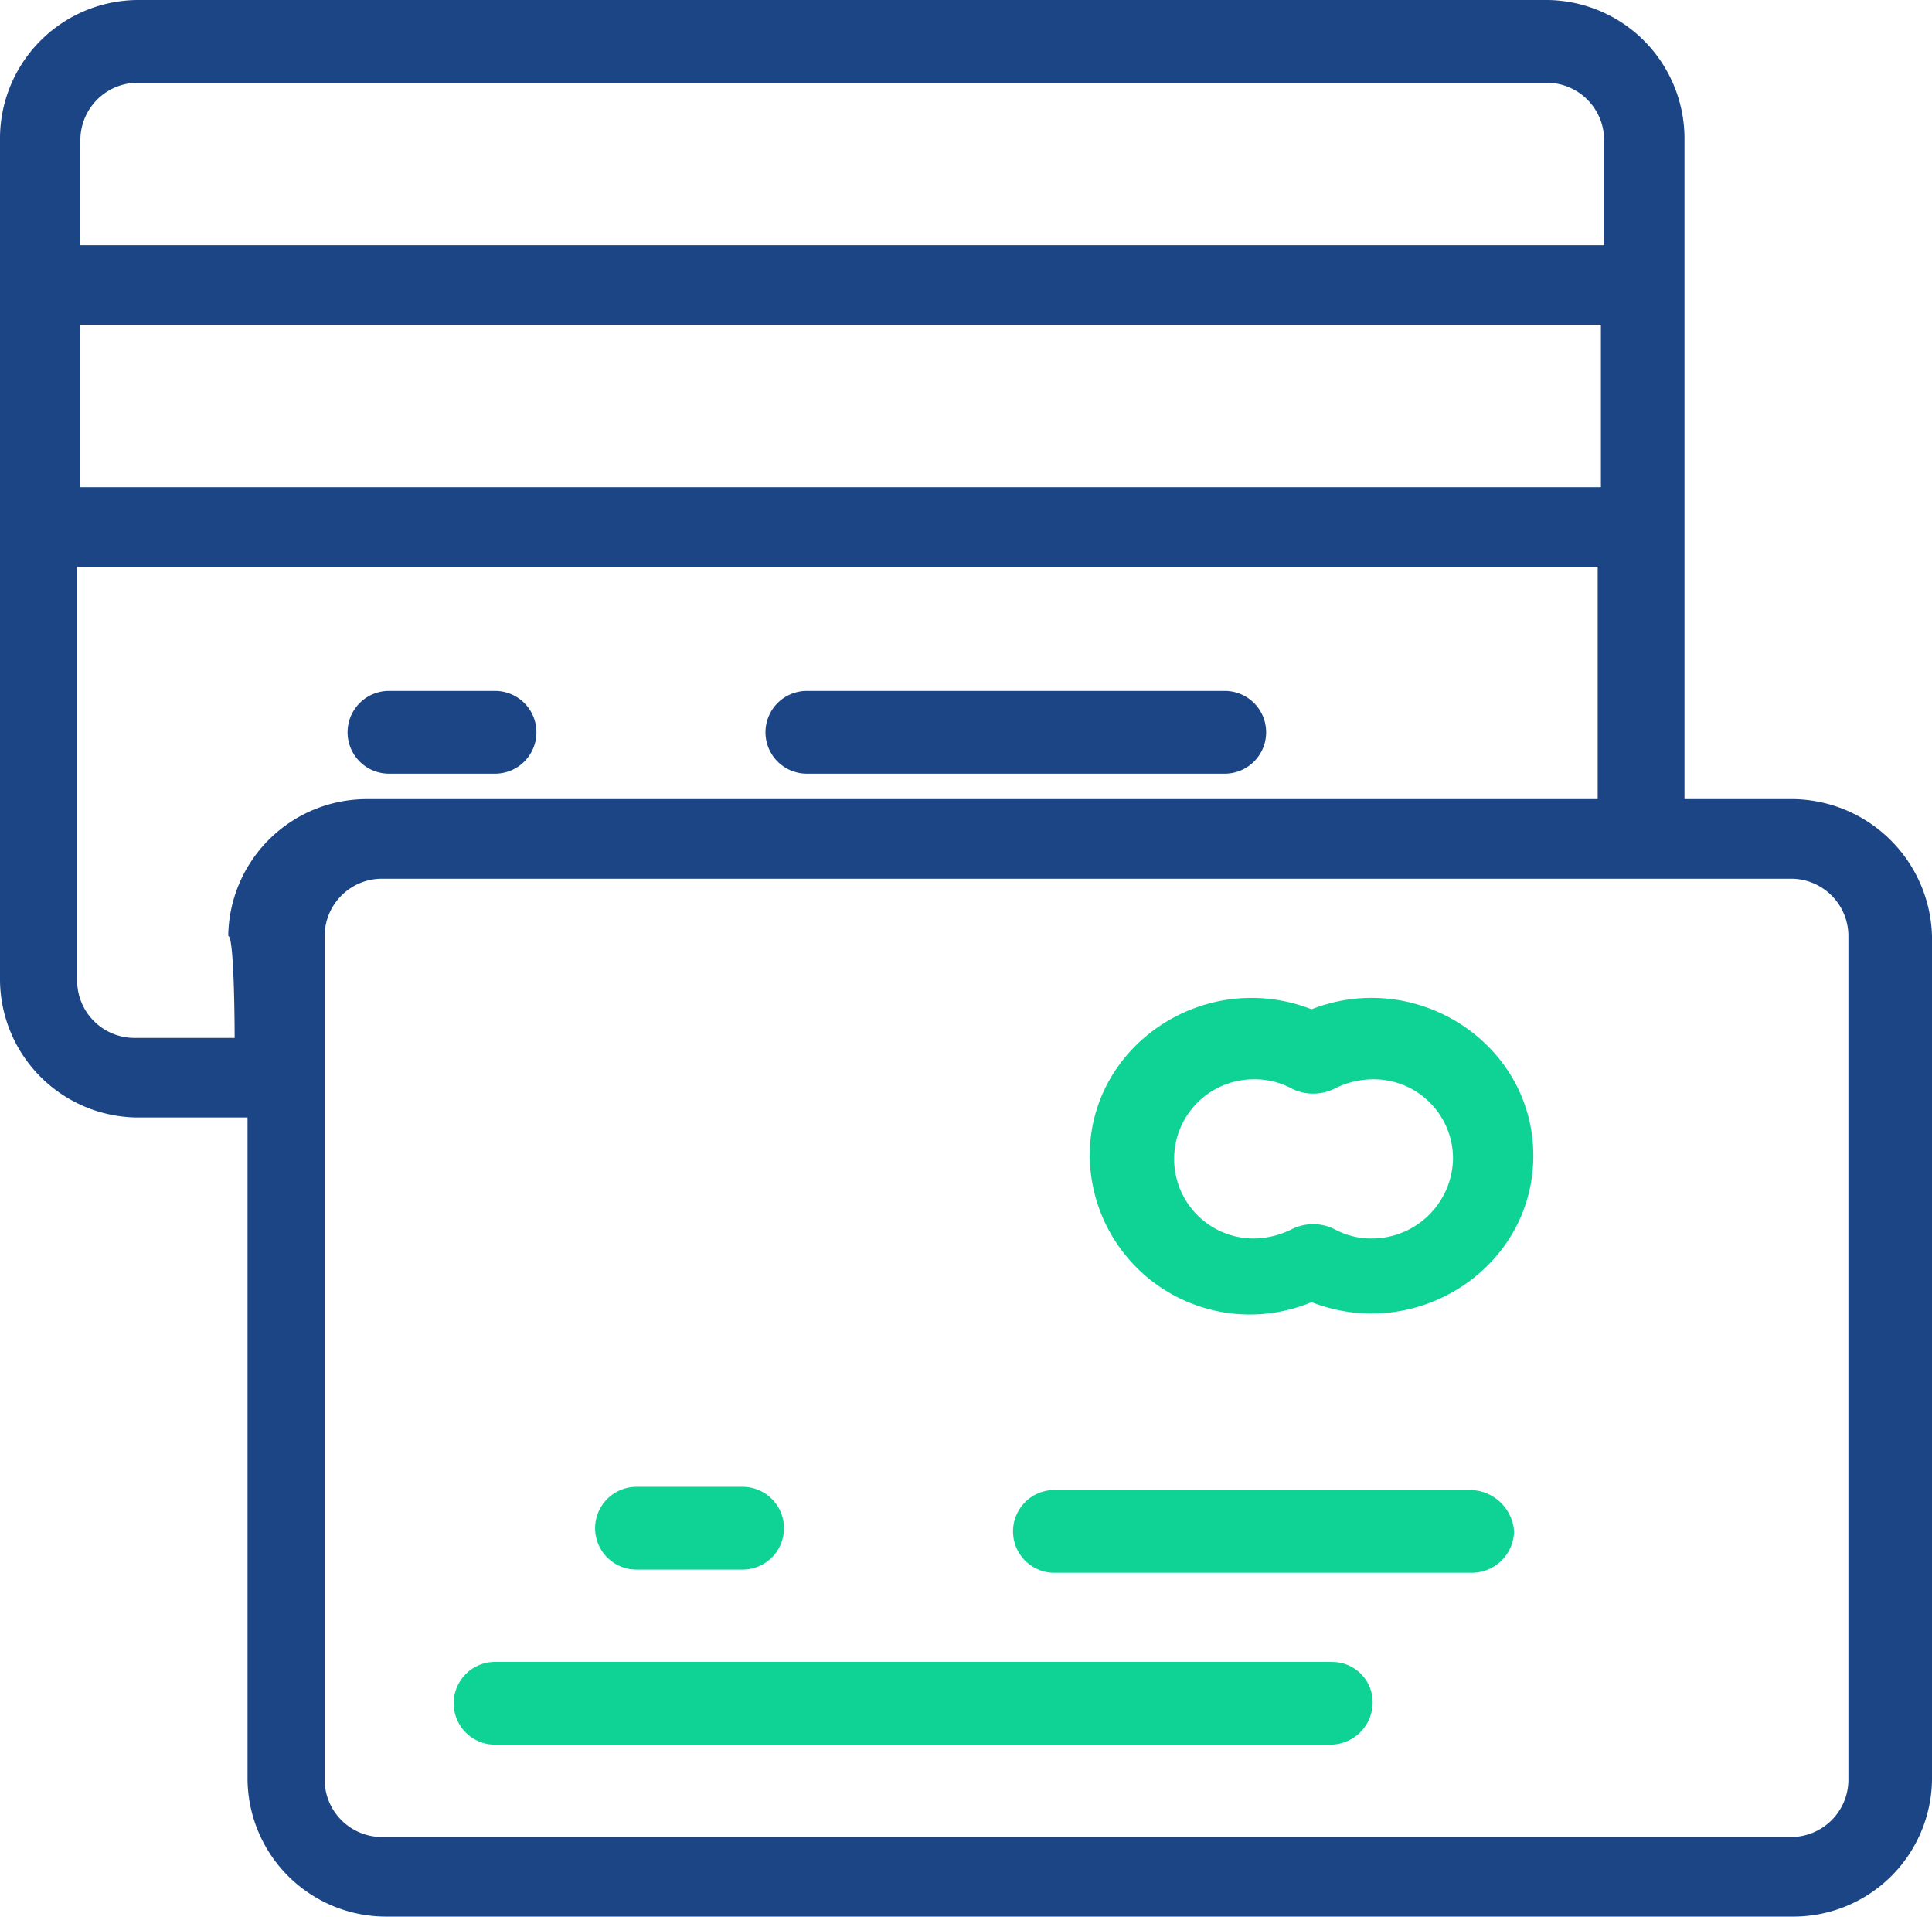
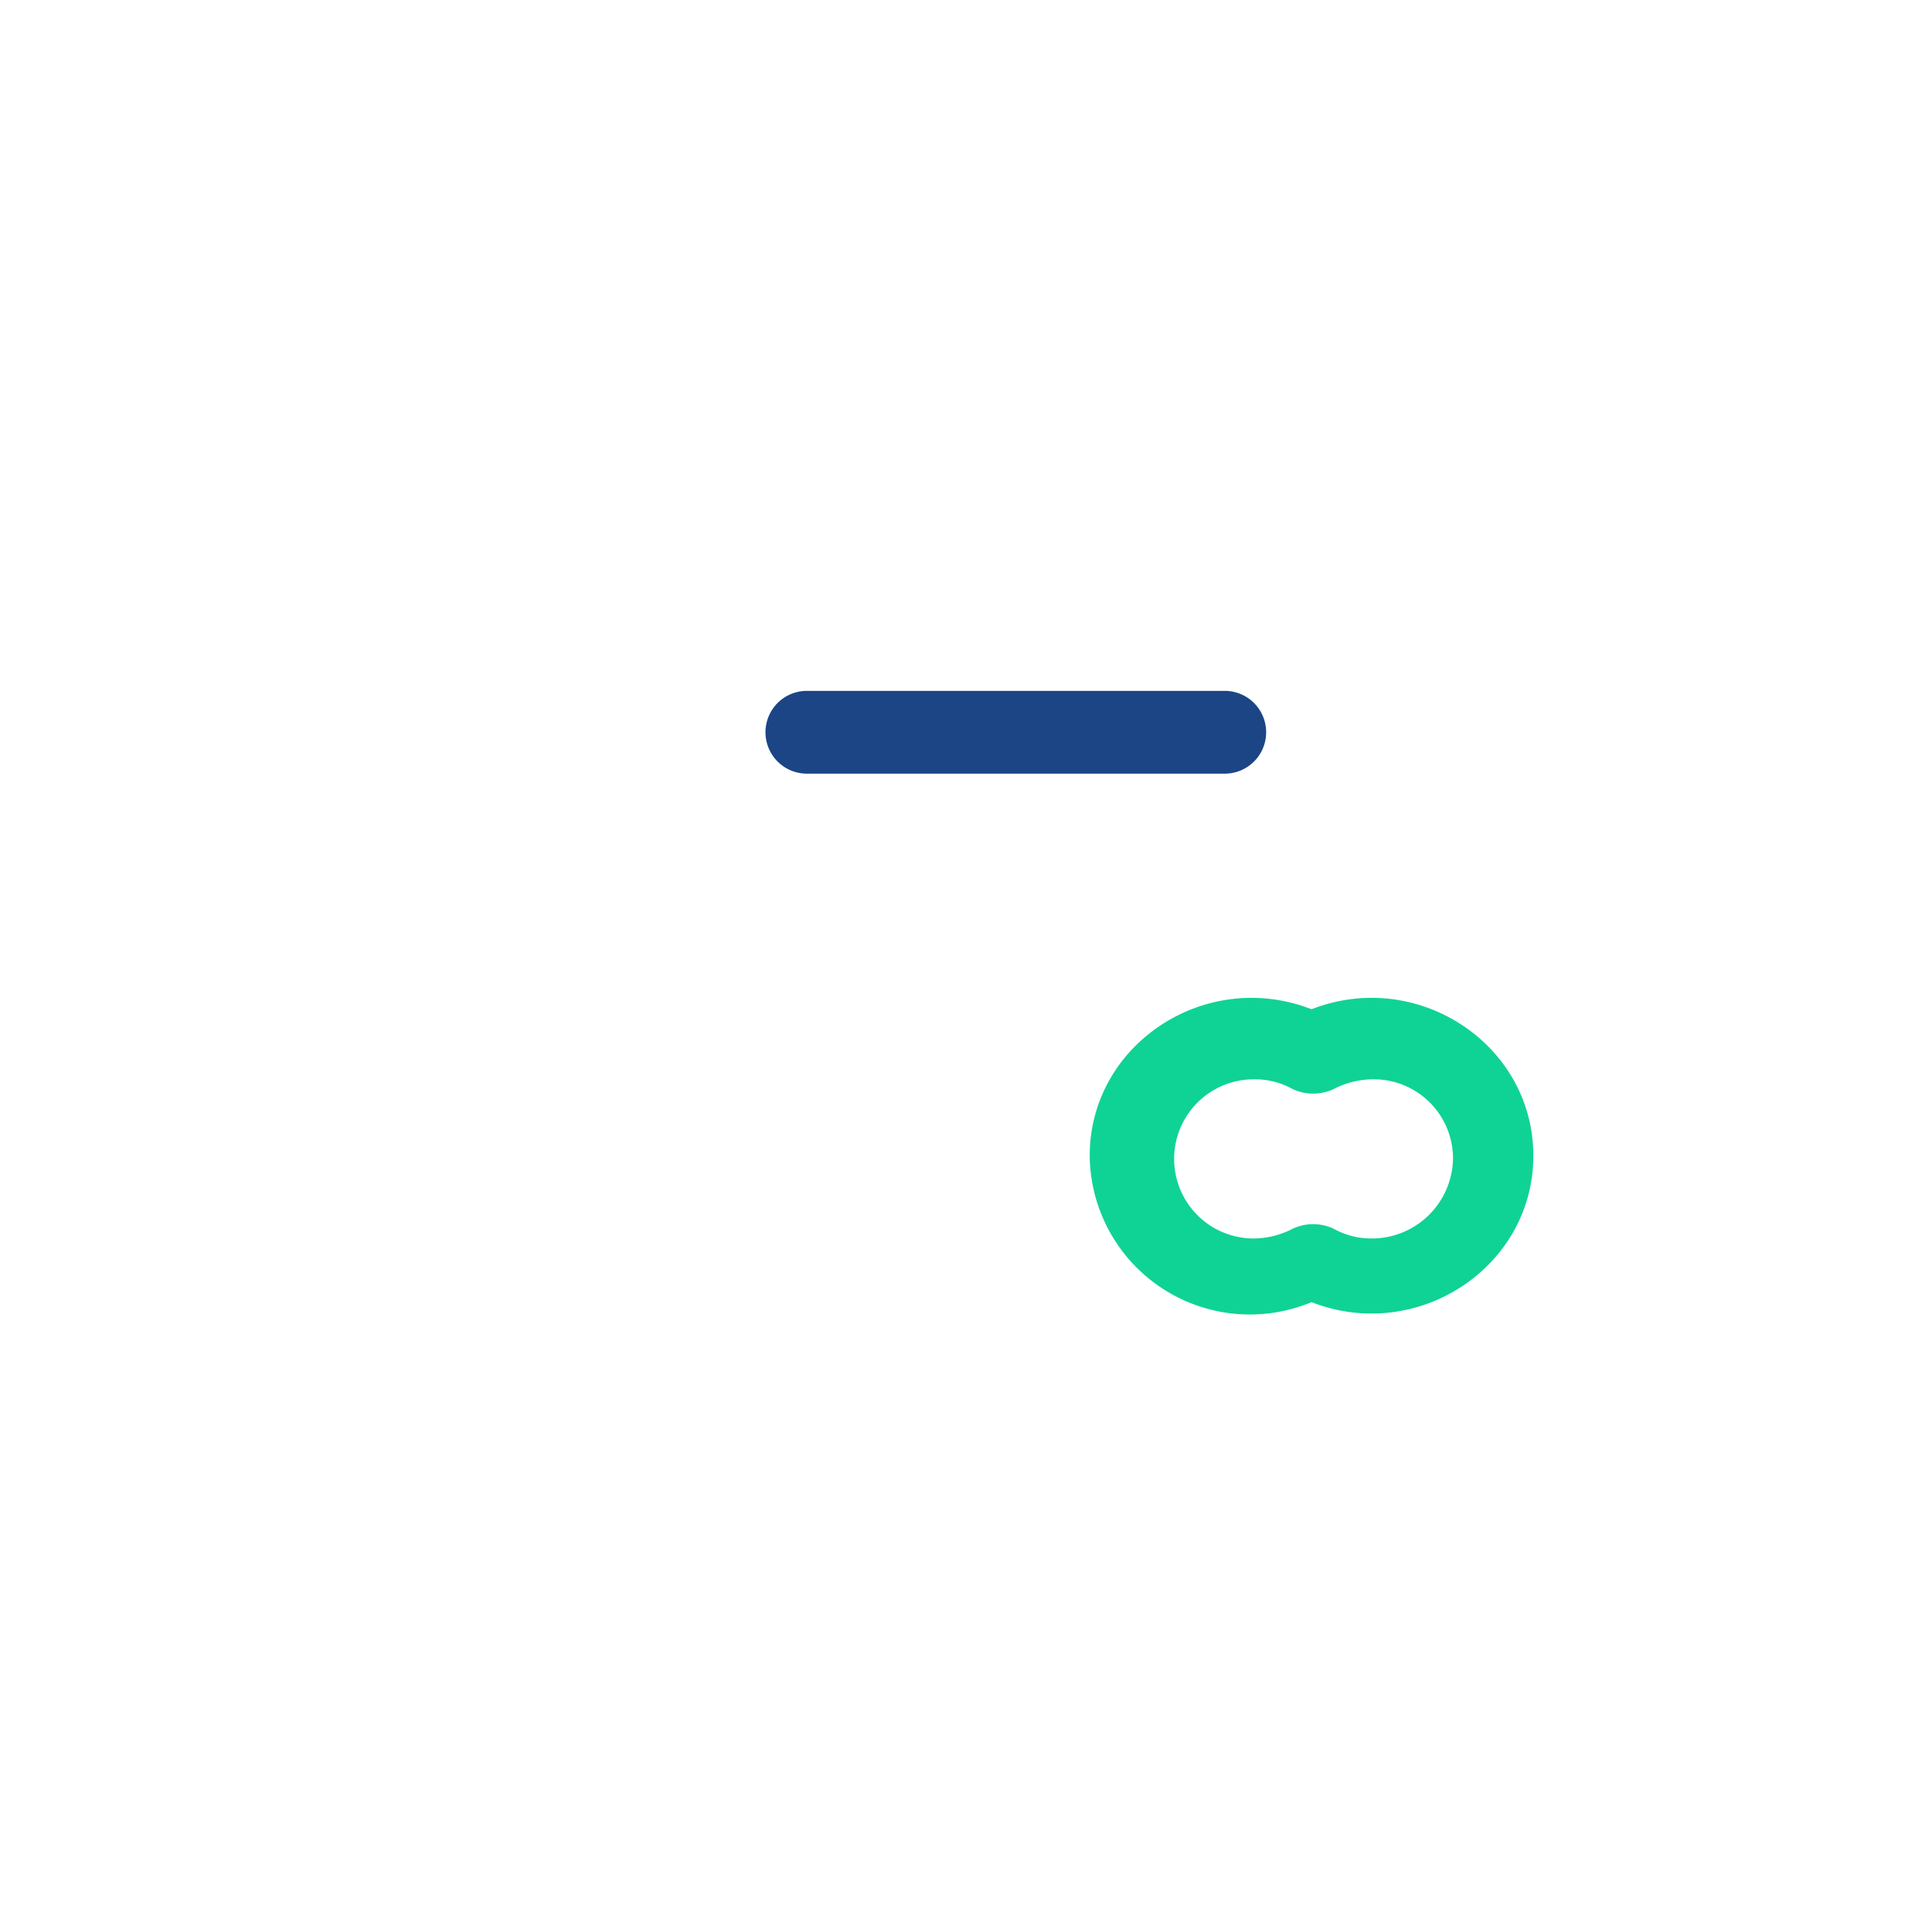
<svg xmlns="http://www.w3.org/2000/svg" width="186.962" height="185.431" viewBox="0 0 186.962 185.431">
  <defs>
    <clipPath id="clip-path">
      <rect id="Rectangle_843" data-name="Rectangle 843" width="186.962" height="185.431" fill="#1b4585" />
    </clipPath>
  </defs>
  <g id="Group_1907" data-name="Group 1907" clip-path="url(#clip-path)">
-     <path id="Path_1465" data-name="Path 1465" d="M14.951,29.709H25.218a4,4,0,1,0,0-8.009H14.951a4,4,0,1,0,0,8.009" transform="translate(22.689 45.141)" fill="#1b4585" />
    <path id="Path_1466" data-name="Path 1466" d="M28.08,29.709H68.521a4,4,0,1,0,0-8.009H28.08a4,4,0,1,0,0,8.009" transform="translate(50.001 45.141)" fill="#1b4585" />
-     <path id="Path_1467" data-name="Path 1467" d="M22.728,54.709H32.995a4,4,0,1,0,0-8.009H22.728a4,4,0,1,0,0,8.009" transform="translate(38.867 97.147)" fill="#0FD394" />
-     <path id="Path_1468" data-name="Path 1468" d="M76.3,46.8H35.857a4,4,0,1,0,0,8.009H76.3a4.1,4.1,0,0,0,4.041-4,4.3,4.3,0,0,0-4.041-4" transform="translate(66.179 97.355)" fill="#0FD394" />
-     <path id="Path_1469" data-name="Path 1469" d="M99.166,52.2H18.284a4,4,0,1,0,0,8.009H99.166a4.1,4.1,0,0,0,4.044-4,3.9,3.9,0,0,0-4.044-4" transform="translate(29.623 108.588)" fill="#0FD394" />
-     <path id="Path_1470" data-name="Path 1470" d="M173.584,77.314H163.01V13.245A13.41,13.41,0,0,0,149.632,0H13.374A13.411,13.411,0,0,0,0,13.245V94.872a13.41,13.41,0,0,0,13.374,13.245H23.955v64.069A13.408,13.408,0,0,0,37.33,185.431H173.584a13.411,13.411,0,0,0,13.378-13.245V90.559a13.619,13.619,0,0,0-13.378-13.245M7.778,31.419H154.921V47.128H7.778Zm5.6-23.41H149.632a5.549,5.549,0,0,1,5.6,5.544V23.718H7.778V13.553a5.549,5.549,0,0,1,5.6-5.544m9.333,92.407H13.066a5.549,5.549,0,0,1-5.6-5.544V54.828H154.61V77.314H35.463A13.411,13.411,0,0,0,22.088,90.559c.619,0,.619,9.857.619,9.857m156.166,71.77a5.549,5.549,0,0,1-5.6,5.544H37.018a5.549,5.549,0,0,1-5.6-5.544V90.559a5.549,5.549,0,0,1,5.6-5.544H173.273a5.549,5.549,0,0,1,5.6,5.544Z" transform="translate(0 -0.001)" fill="#1b4585" />
    <path id="Path_1471" data-name="Path 1471" d="M55.7,32.445c-10.266-4-21.466,3.388-21.466,14.169A15.5,15.5,0,0,0,55.7,60.783c10.266,4,21.463-3.388,21.463-14.169S65.969,28.441,55.7,32.445m5.911,22.178A7.448,7.448,0,0,1,57.88,53.7a4.656,4.656,0,0,0-4.044,0,8.35,8.35,0,0,1-3.733.924,7.7,7.7,0,1,1,0-15.4,7.448,7.448,0,0,1,3.733.924,4.656,4.656,0,0,0,4.044,0,8.35,8.35,0,0,1,3.733-.924,7.664,7.664,0,0,1,7.778,7.7,7.864,7.864,0,0,1-7.778,7.7" transform="translate(71.219 65.198)" fill="#0FD394" />
  </g>
</svg>